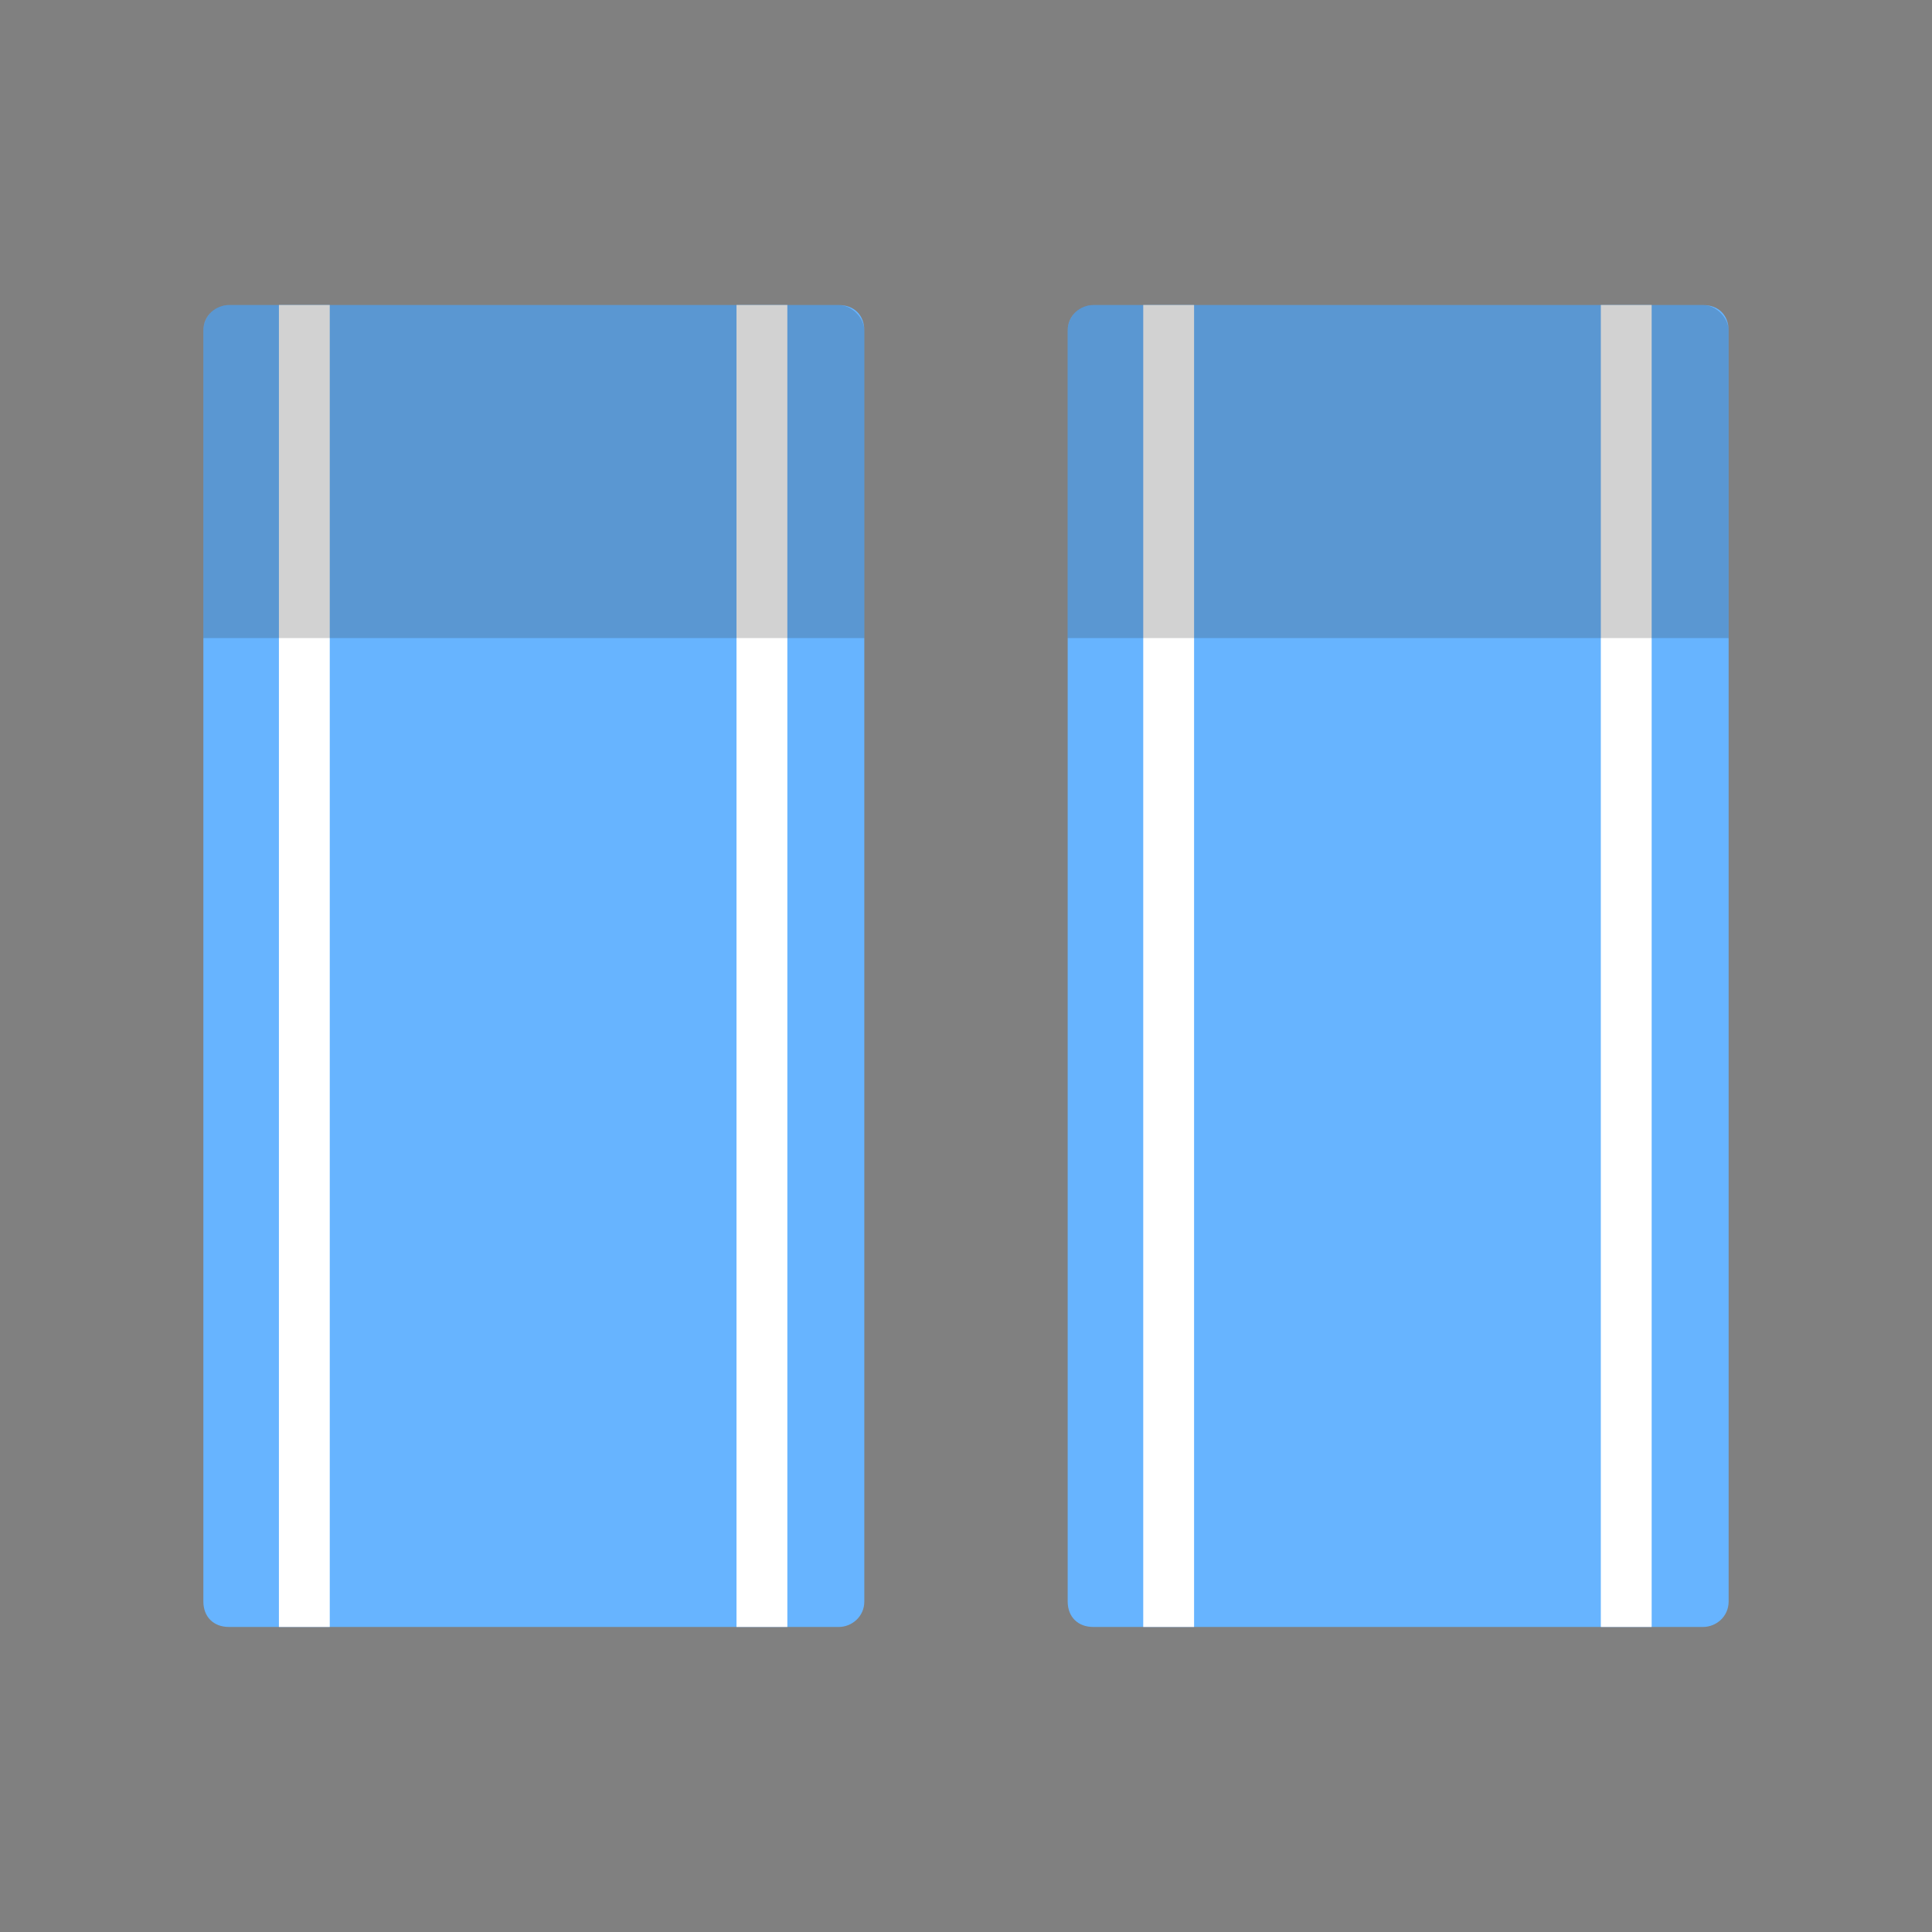
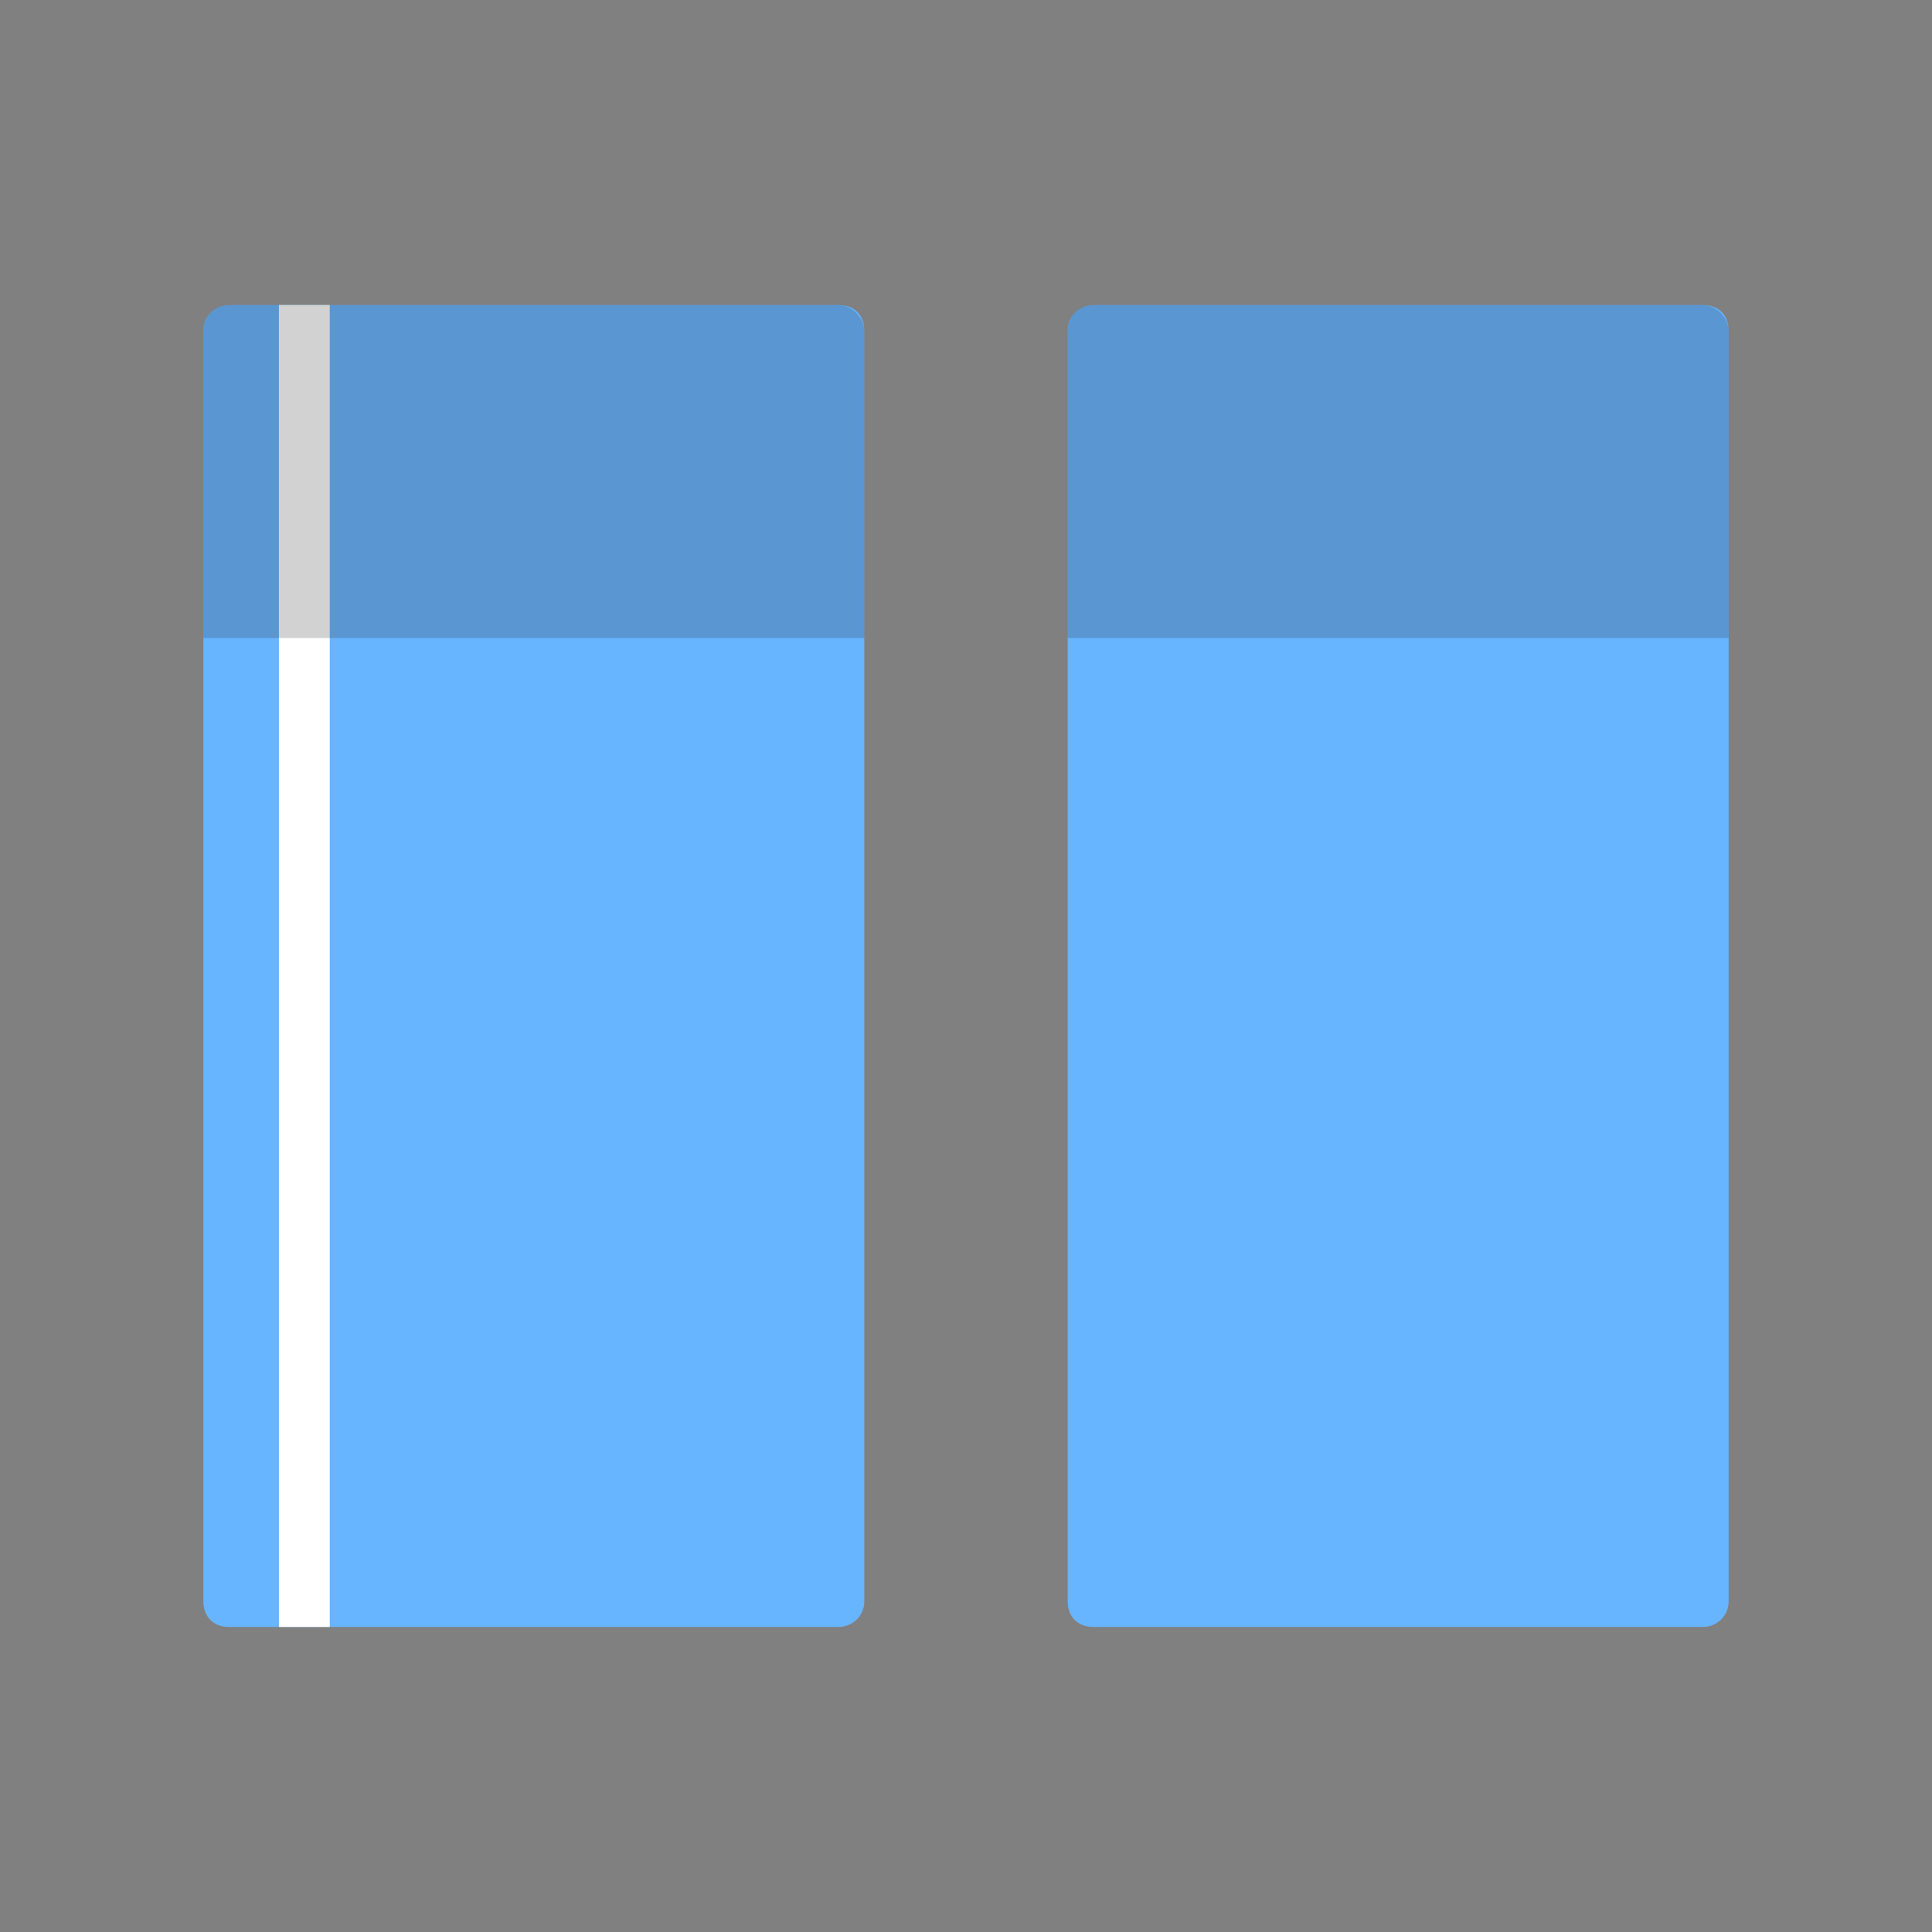
<svg xmlns="http://www.w3.org/2000/svg" width="76" height="76" viewBox="0 0 76 76">
  <rect x="0" y="0" width="76" height="76" fill="#808080" stroke="none" />
  <style>.st0{fill:#67b4ff}.st1{fill:#fff}.st2{opacity:.21;fill:#292929;enable-background:new}</style>
  <g id="Layer_1">
    <g id="RESERVEREN">
      <g id="KIES-EEN-PLEKJE---1e-plekje-Copy-3" transform="translate(-992 -542)">
        <g id="Group-50" transform="translate(514 532)">
          <g id="Group-47" transform="translate(0 6)">
            <g id="Group-46" transform="translate(467 4)">
              <g id="Web_x2F_grid_x2F_bed-2-Copy-9" transform="translate(11)">
                <path id="Rectangle" class="st0" d="M9 12h24c.6 0 1 .4 1 1v50c0 .6-.5 1-1 1H9c-.6 0-1-.4-1-1V13c0-.6.5-1 1-1z" />
                <g id="Group" transform="translate(2.172)">
-                   <path id="Rectangle-Copy-4_1_" class="st1" d="M26.8 12h2v52h-2z" />
                  <path id="Rectangle-Copy-7_1_" class="st1" d="M8.8 12h2v52h-2z" />
                </g>
              </g>
            </g>
          </g>
        </g>
      </g>
    </g>
    <path class="st2" d="M33 12H9c-.6 0-1 .5-1 1v12.1h26V13c0-.5-.5-1-1-1z" />
    <g id="RESERVEREN_1_">
      <g id="KIES-EEN-PLEKJE---1e-plekje-Copy-3_1_" transform="translate(-992 -542)">
        <g id="Group-50_1_" transform="translate(514 532)">
          <g id="Group-47_1_" transform="translate(0 6)">
            <g id="Group-46_1_" transform="translate(467 4)">
              <g id="Web_x2F_grid_x2F_bed-2-Copy-9_1_" transform="translate(11)">
                <path id="Rectangle_1_" class="st0" d="M43 12h24c.6 0 1 .4 1 1v50c0 .6-.5 1-1 1H43c-.6 0-1-.4-1-1V13c0-.6.5-1 1-1z" />
                <g id="Group_1_" transform="translate(2.172)">
-                   <path id="Rectangle-Copy-4_2_" class="st1" d="M60.8 12h2v52h-2z" />
-                   <path id="Rectangle-Copy-7_2_" class="st1" d="M42.8 12h2v52h-2z" />
-                 </g>
+                   </g>
              </g>
            </g>
          </g>
        </g>
      </g>
    </g>
    <path class="st2" d="M67 12H43c-.6 0-1 .5-1 1v12.1h26V13c0-.5-.5-1-1-1z" />
  </g>
</svg>